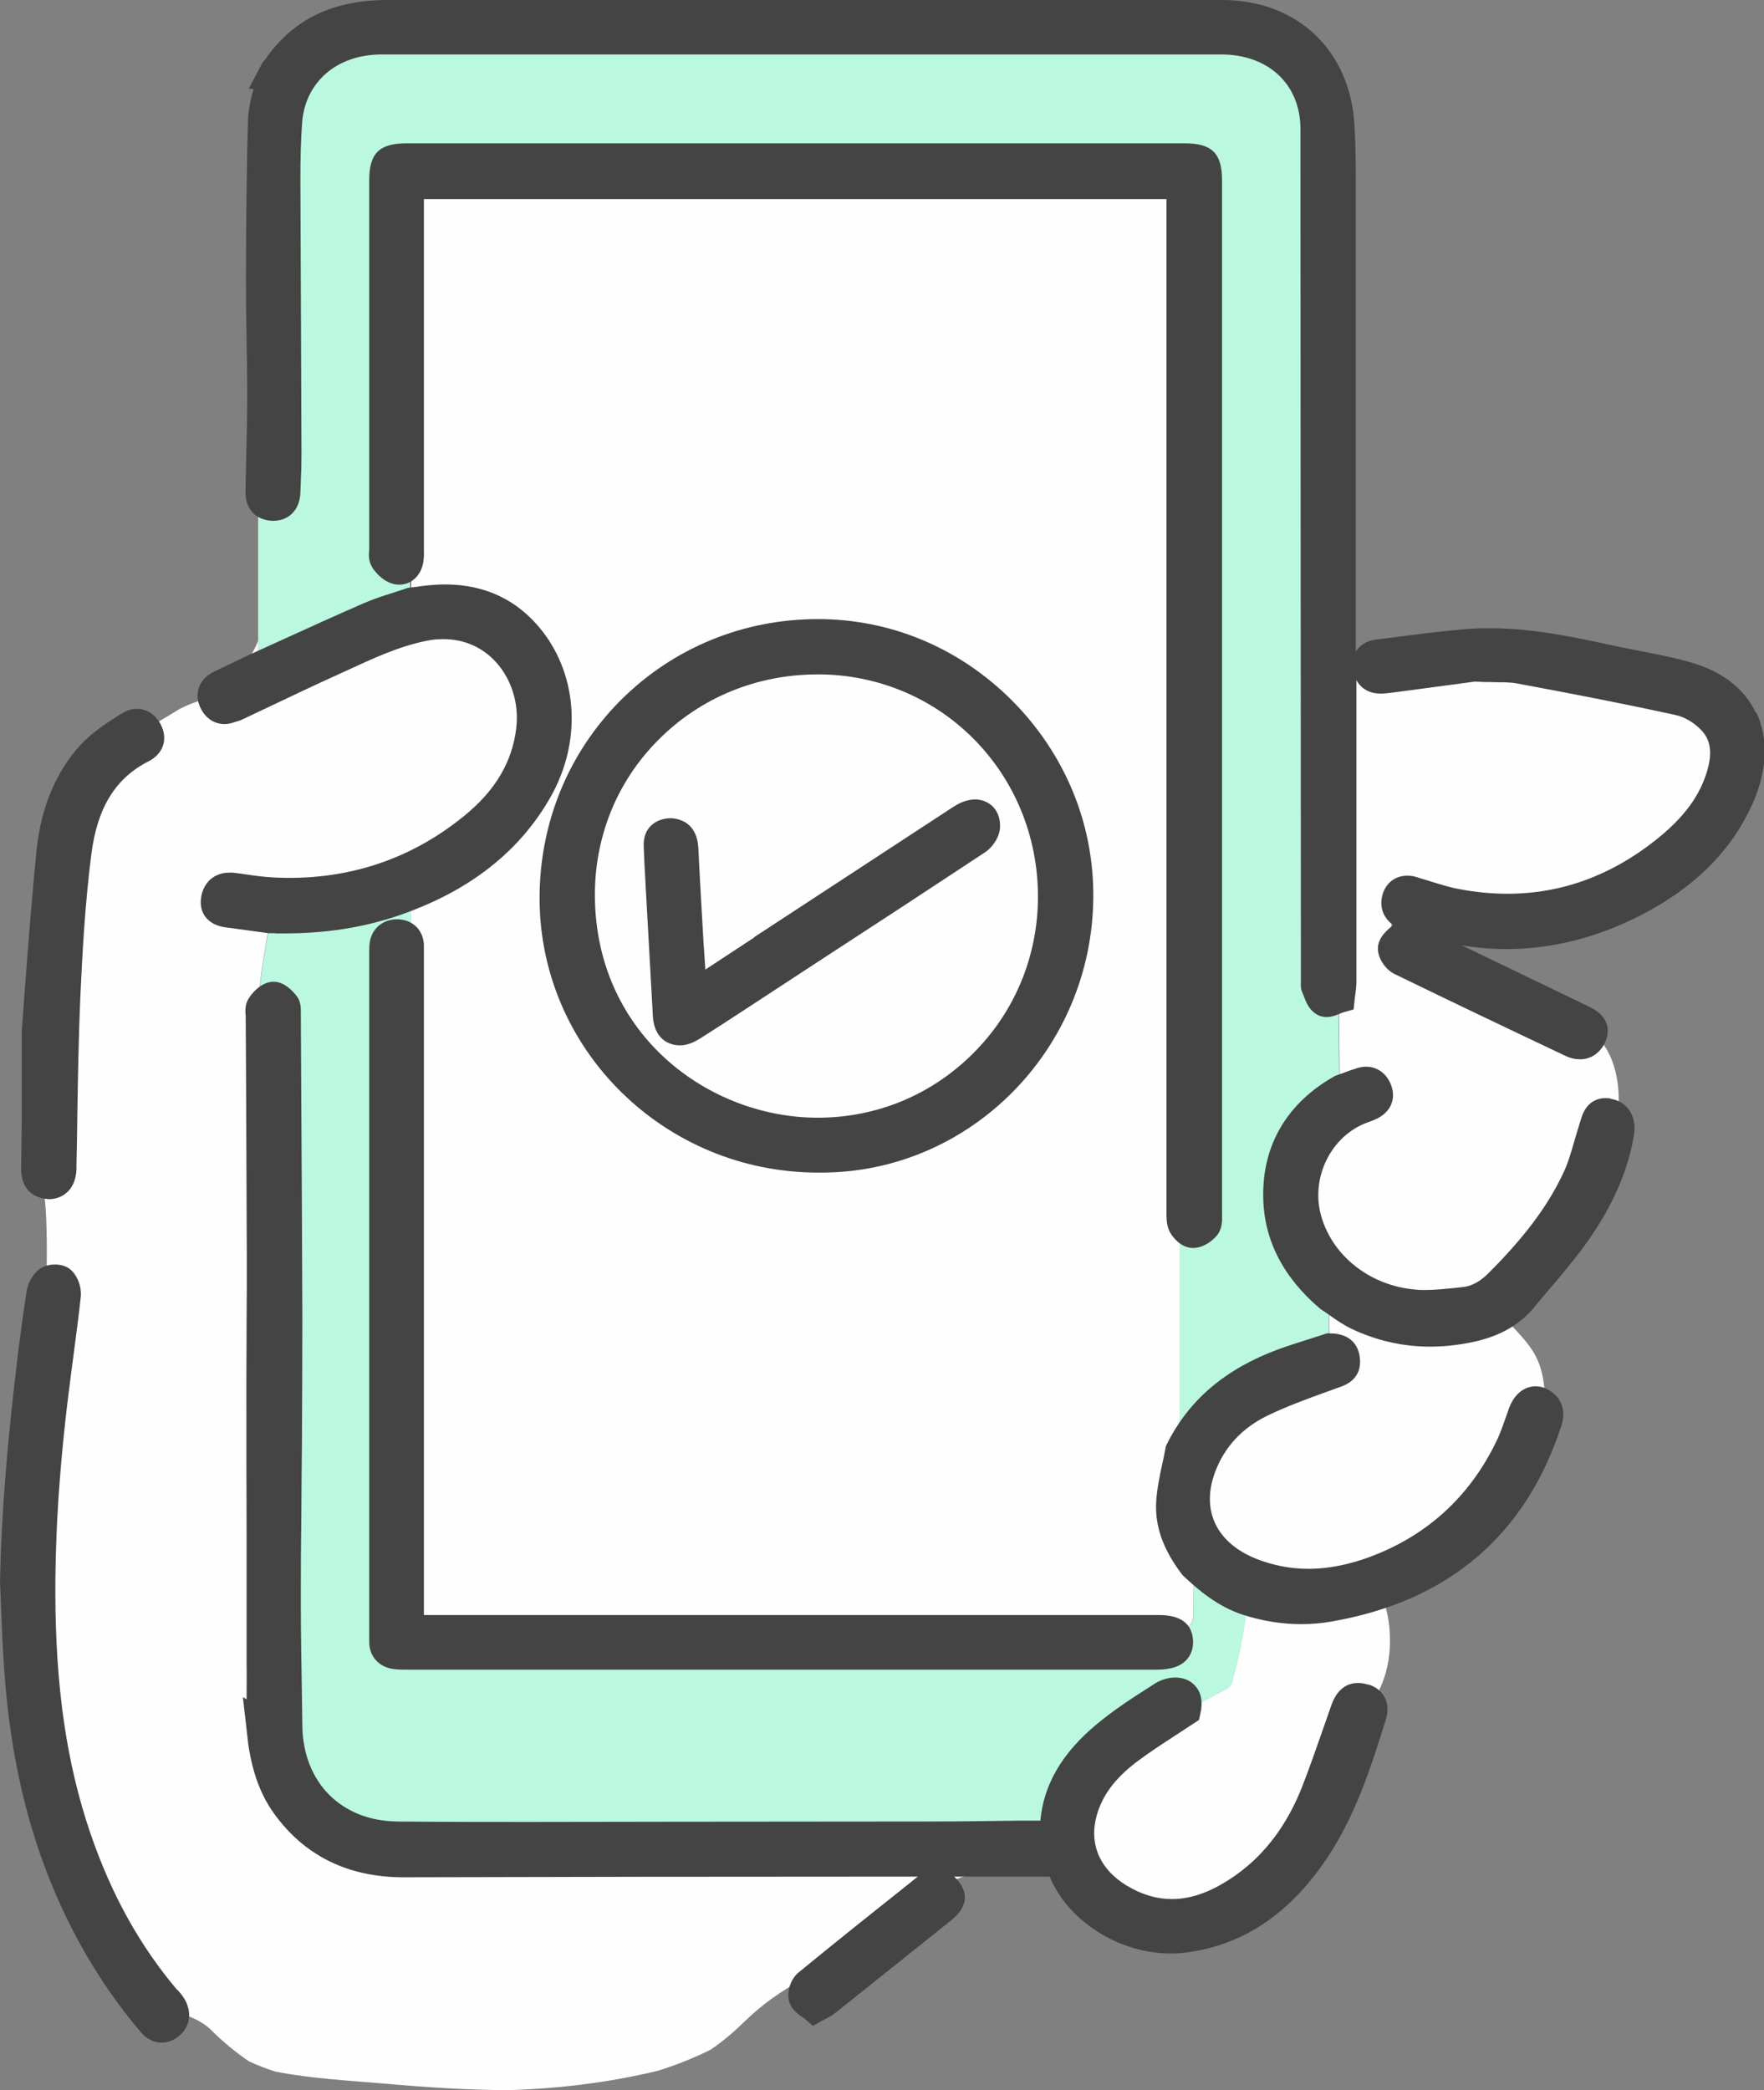
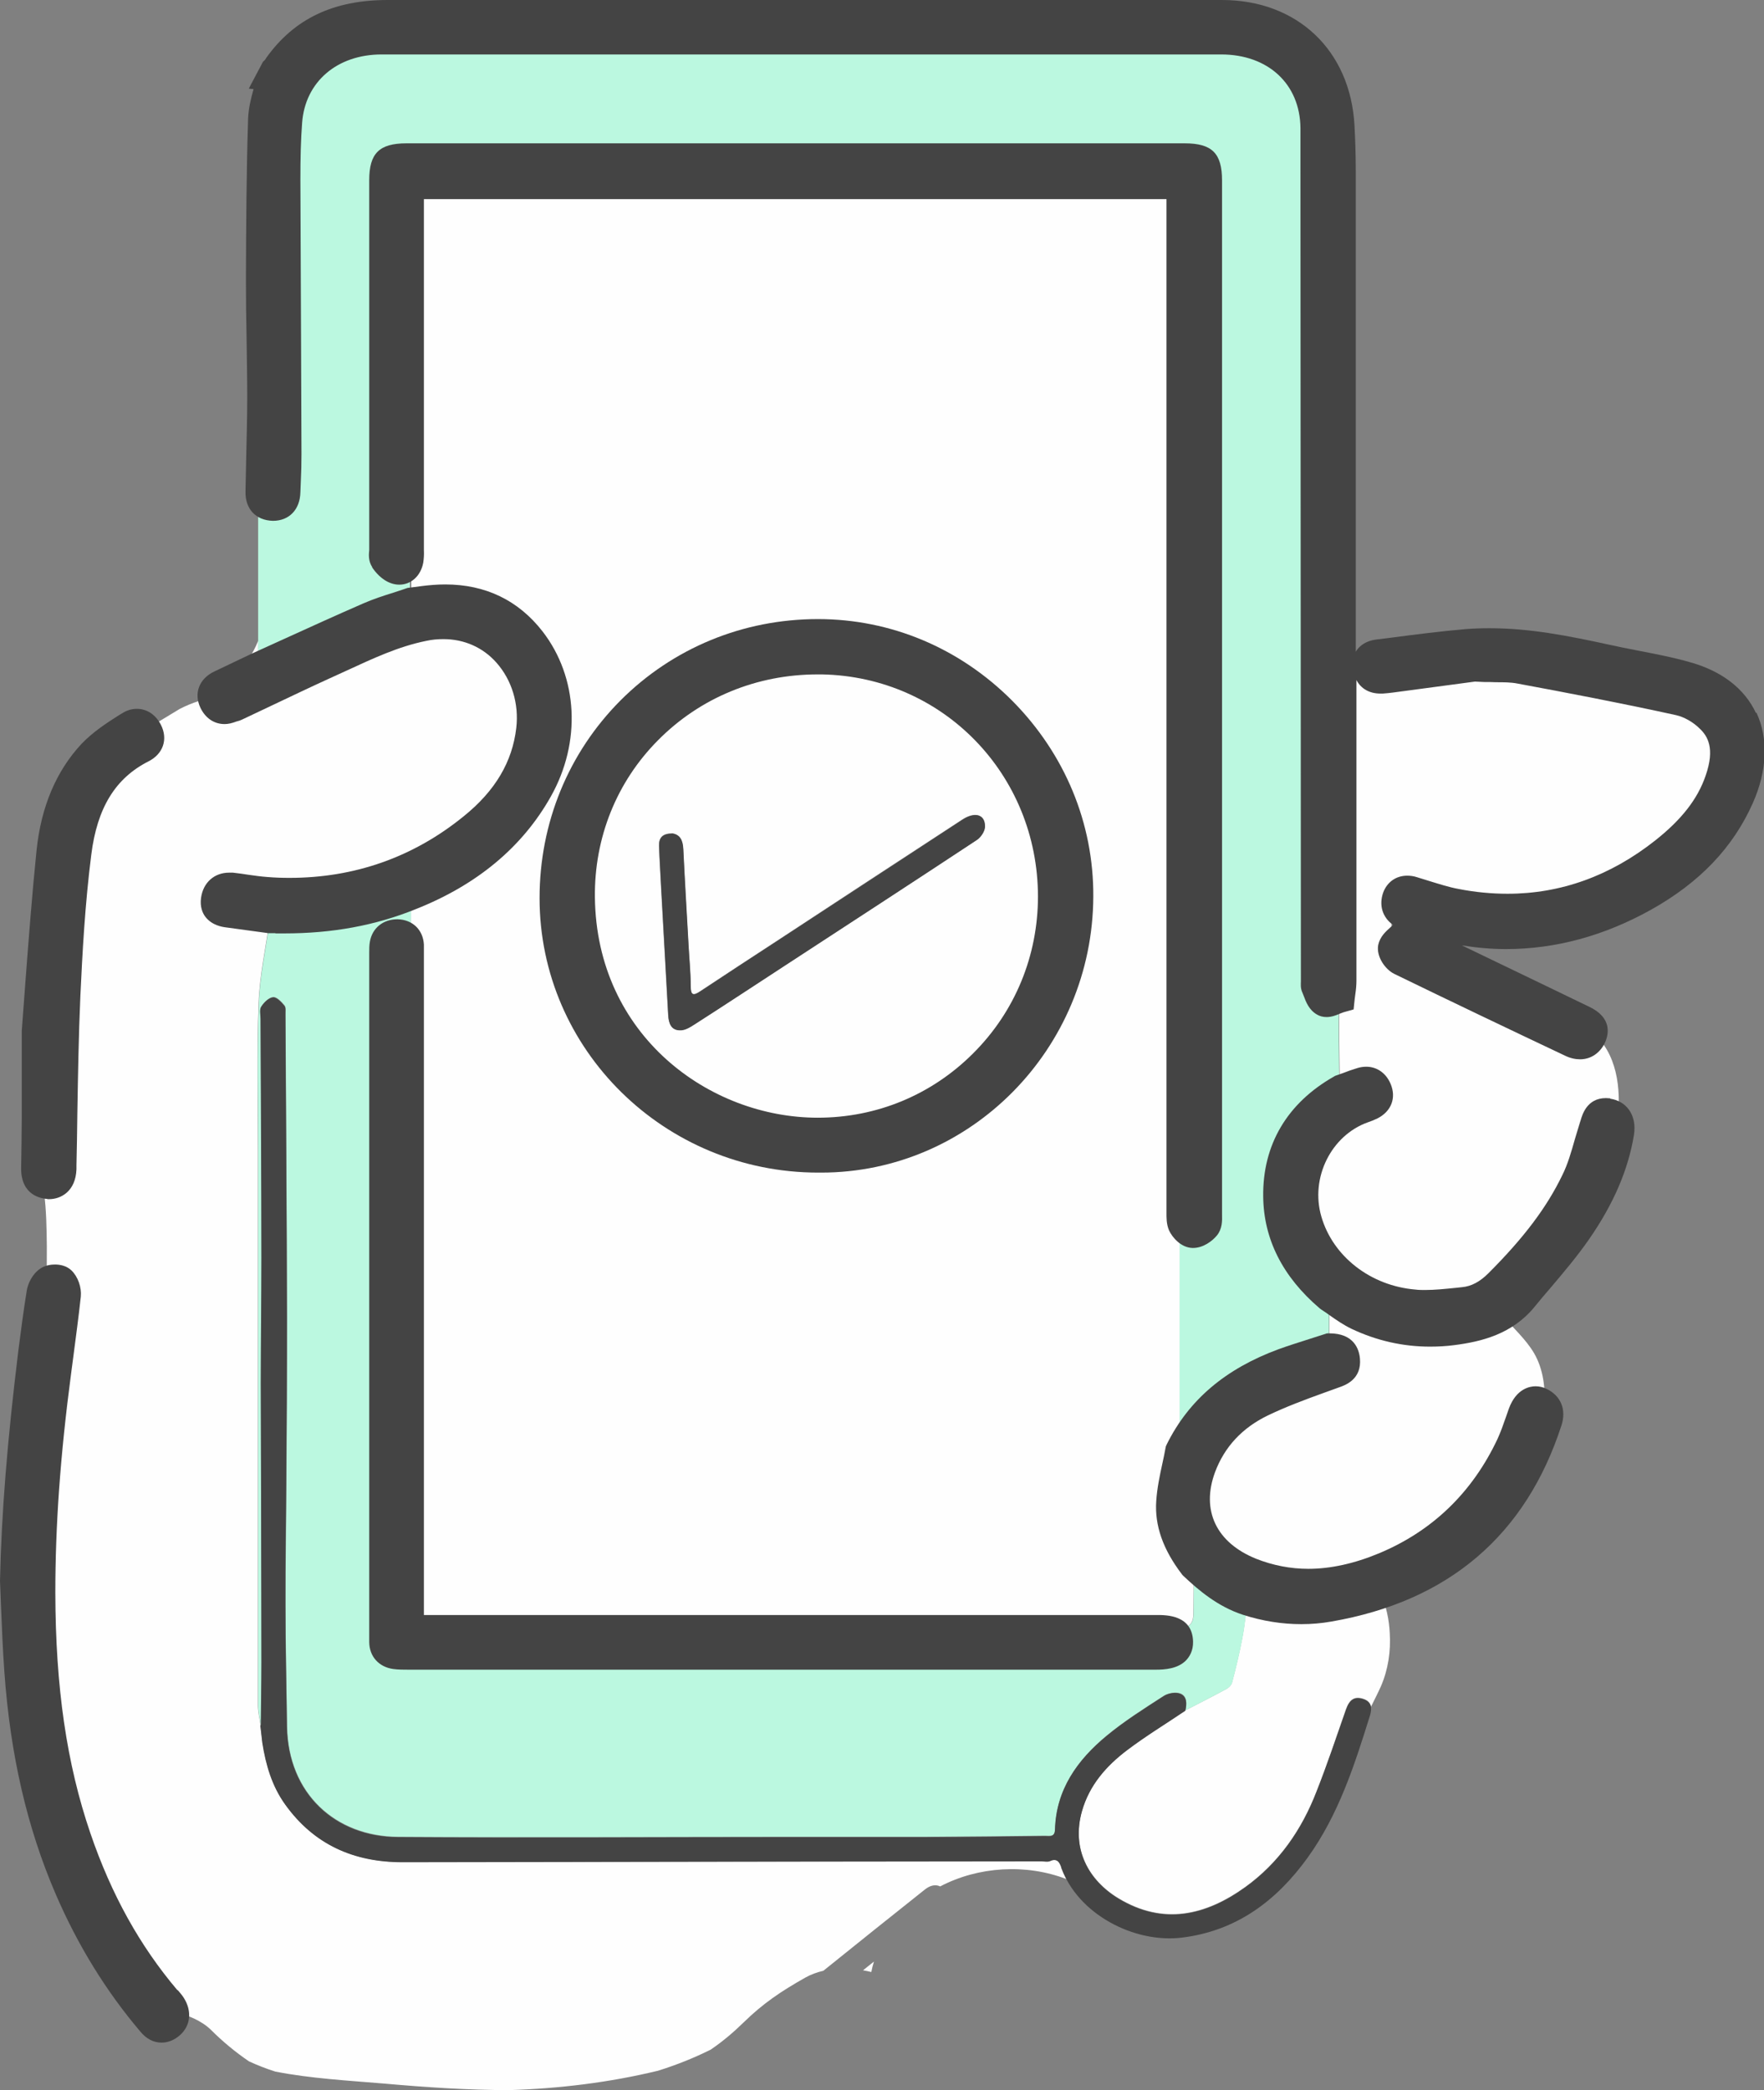
<svg xmlns="http://www.w3.org/2000/svg" id="_レイヤー_2" data-name="レイヤー 2" viewBox="0 0 80.98 95.95">
  <rect x="0" y="0" width="80.98" height="95.95" fill="#808080" stroke="none" />
  <defs>
    <style>
      .cls-1 {
        fill: #fefefe;
      }

      .cls-2 {
        fill: #e6d374;
      }

      .cls-3 {
        fill: #e5d274;
      }

      .cls-4 {
        fill: #bbf8e0;
      }

      .cls-5 {
        fill: #444;
      }
    </style>
  </defs>
  <g id="_デザイン" data-name="デザイン">
    <g>
      <path class="cls-1" d="m40,90.53c.03-.16.07-.32.12-.48-.17.13-.33.27-.5.4.13.02.25.05.38.08Z" />
      <path class="cls-1" d="m77.05,32.17c-2.42-.53-4.86-.99-7.3-1.45-.52-.1-1.07-.06-1.61-.08v-.09c-1.44.19-2.87.38-4.3.57-.15.02-.3.03-.44.04-.35.02-.55-.13-.62-.48-.26.02-.53.02-.81.02-.14,0-.29-.01-.43-.04,0,4.79,0,9.58,0,14.37,0,.26-.05.51-.07.77,0,1.21.01,2.41.03,3.62,0,.2.06.39.09.59.31-.11.62-.23.94-.33.32-.1.54.03.67.33.13.31.02.54-.27.69-.11.06-.24.1-.36.15-2.07.73-3.2,3.05-2.58,5.18.63,2.18,2.67,3.66,4.93,3.85.75.06,1.52-.04,2.27-.11.64-.06,1.17-.37,1.64-.84,1.4-1.4,2.66-2.9,3.52-4.69.38-.79.57-1.67.84-2.52.1-.32.15-.68.62-.62.22.03.37.16.45.35.17-1.5-.02-3.1-1.19-4.1,0,.07-.02.14-.05.23-.16.36-.47.47-.88.27-2.62-1.24-5.23-2.49-7.84-3.76-.18-.09-.39-.4-.36-.57,0-.04.03-.08.05-.12-.07-.3-.11-.62-.11-.93,0-.37.04-.76.17-1.11.02-.04.04-.08.08-.11,0-.01,0-.02,0-.03.11-.31.38-.36.69-.27.66.19,1.3.43,1.97.55,3.55.67,6.77-.13,9.6-2.37,1.11-.88,2.06-1.92,2.54-3.29.36-1.03.4-2.08-.45-2.89-.38-.37-.91-.68-1.43-.8Z" />
      <path class="cls-1" d="m61.03,59.52c0,.8,0,1.59,0,2.39.36,0,.66.06.71.52.05.46-.27.52-.6.64-1.09.4-2.19.78-3.24,1.28-1.29.62-2.26,1.62-2.76,2.98-.82,2.2.17,4.03,2.28,4.88,2.07.83,4.15.59,6.16-.25,2.66-1.11,4.59-3.01,5.81-5.61.22-.46.37-.96.54-1.45.16-.45.44-.66.77-.51.08.04.15.08.2.13.05-.82-.06-1.68-.47-2.39-.39-.67-1-1.19-1.49-1.79-.68.4-1.46.58-2.27.69-1.51.2-2.96-.04-4.33-.69-.46-.22-.87-.55-1.3-.83Z" />
      <path class="cls-1" d="m57.27,73.46c-.08.58-.13,1.16-.24,1.73-.13.68-.29,1.36-.47,2.04-.03.13-.17.26-.29.32-.61.33-1.24.65-1.86.97-.89.6-1.81,1.16-2.67,1.81-.95.72-1.73,1.6-2.07,2.8-.49,1.73.29,3.18,1.69,4.02,2.05,1.23,3.99.78,5.81-.53,1.54-1.11,2.59-2.63,3.27-4.39.49-1.24.91-2.5,1.35-3.76.16-.46.39-.61.78-.49.23.07.34.2.37.37.15-.31.32-.63.46-.95.33-.77.45-1.6.4-2.43-.03-.61-.16-1.26-.42-1.82-.75.25-1.54.45-2.38.59-1.27.22-2.51.1-3.74-.29Z" />
      <path class="cls-1" d="m48.73,85.72c-.08-.24-.2-.44-.52-.29-.11.05-.26.01-.39.01-9.78.01-19.55.02-29.33.04-2.25,0-4.07-.81-5.39-2.65-.61-.85-.89-1.82-1.05-2.84-.03-.26-.06-.53-.09-.79h0c-.04-.3-.12-.6-.12-.9,0-8.49,0-16.97,0-25.46,0-2.27-.06-4.53.03-6.79.05-1.3.34-2.6.52-3.89-.64-.09-1.28-.17-1.93-.26-.33-.04-.58-.17-.53-.56.06-.39.3-.59.7-.55.53.05,1.06.17,1.6.2,3.55.24,6.74-.71,9.51-2.96,1.43-1.16,2.44-2.6,2.66-4.51.32-2.81-1.87-5.4-4.97-4.76-1.66.34-3.13,1.12-4.64,1.8-1.33.6-2.64,1.24-3.97,1.86-.08.04-.18.05-.26.08-.34.14-.59,0-.73-.3-.06-.12-.07-.22-.06-.32-.21.13-.43.23-.64.3-.31.1-.6.22-.89.37-.52.32-1.04.63-1.57.94.02.03.05.07.07.12.18.36.02.59-.26.73-1.98,1-2.75,2.8-3.01,4.83-.27,2.17-.41,4.35-.5,6.54-.12,2.59-.13,5.19-.18,7.79,0,.06,0,.11,0,.17-.02.48-.22.72-.6.7-.09,0-.17-.02-.23-.05.02.14.04.27.06.41.11.83.12,1.66.13,2.49,0,.57,0,1.13-.02,1.7.03-.03.05-.05.08-.07.14-.09.46-.09.56,0,.14.14.24.42.22.62-.12,1.16-.28,2.32-.44,3.47-.44,3.39-.74,6.79-.73,10.2.01,3.83.4,7.61,1.65,11.26.93,2.73,2.26,5.23,4.12,7.43.1.11.2.22.27.35.03.05.05.1.07.16.68.15,1.33.43,1.75.84.54.54,1.12,1.02,1.75,1.45.39.18.8.34,1.21.47,1.64.32,3.33.41,4.99.55,1.92.17,3.84.3,5.76.3,2.29-.07,4.59-.35,6.82-.89.83-.26,1.64-.58,2.42-.97.54-.37,1.03-.78,1.51-1.25.89-.87,1.72-1.43,2.84-2.06.25-.14.53-.24.82-.31,1.55-1.25,3.1-2.49,4.66-3.73.25-.2.5-.24.7-.14,1.75-.92,3.94-1.05,5.79-.34-.09-.17-.17-.35-.24-.53Z" />
      <path class="cls-1" d="m10.58,31.27c.42-.2.85-.41,1.27-.61,0-.41,0-.82,0-1.24-.24.62-.71,1.3-1.27,1.84Z" />
      <path class="cls-4" d="m11.85,30.66c0-8.31,0-16.61,0-24.92,0-.57.12-1.14.25-1.69.05-.21.28-.38.43-.57-.15.66-.42,1.32-.44,1.99-.08,2.45-.09,4.9-.1,7.35,0,1.8.06,3.6.05,5.4,0,1.45-.06,2.9-.09,4.34,0,.36.12.63.53.64.43.02.59-.24.6-.63.02-.58.05-1.15.05-1.73-.02-4.2-.04-8.4-.06-12.6,0-.89.02-1.78.08-2.67.17-2.28,1.99-3.78,4.35-3.78,10.48.01,20.97,0,31.45,0,2.36,0,4.72,0,7.08,0,2.43,0,4.32,1.58,4.35,4.07,0,.61,0,1.22,0,1.84,0,12.44.02,24.87.03,37.31,0,.09-.03.2,0,.28.1.24.17.56.36.67.14.09.45-.1.68-.17,0,1.21.01,2.41.03,3.62,0,.2.06.39.09.59-1.9,1.08-2.92,2.7-2.9,4.89.02,1.9.93,3.4,2.34,4.61,0,.8,0,1.59,0,2.39-.7.23-1.41.44-2.1.69-2.07.76-3.74,2-4.75,4.02-.01-.26-.03-.52-.03-.78,0-18.87,0-37.73,0-56.6,0-.26,0-.52.01-.78.03.23.09.46.09.69,0,15.46,0,30.93,0,46.39,0,.22-.03.47.06.66.08.17.3.39.45.39.19,0,.43-.16.57-.33.1-.12.07-.35.07-.54,0-15.82,0-31.63,0-47.45,0-.85-.15-1-1.01-1-2.01,0-4.01,0-6.02,0-9.91,0-19.81,0-29.72,0-.86,0-1.02.15-1.02.99,0,5.63,0,11.26,0,16.89,0,.17-.06.37.02.49.13.19.32.39.52.46.29.1.5-.11.55-.41.03-.18.02-.37.02-.56,0-5.35,0-10.71,0-16.06,0-.21.07-.41.1-.62,0,.65,0,1.3,0,1.95,0,5.75,0,11.51,0,17.26-.64.22-1.29.4-1.91.67-1.72.75-3.42,1.54-5.13,2.31Z" />
      <path class="cls-4" d="m11.97,79.21c-.04-.3-.12-.6-.12-.9,0-8.49,0-16.97,0-25.46,0-2.27-.06-4.53.03-6.79.05-1.3.34-2.6.52-3.89.09,0,.18-.01.28,0,2.13.04,4.19-.27,6.18-1.07,0,.2.02.41.02.61,0,10.8,0,21.6,0,32.4q0,.63.63.63c5.63,0,11.26,0,16.9,0,5.91,0,11.82,0,17.73,0q.65,0,.65-.62c0-.76.01-1.52.02-2.29.73.69,1.5,1.31,2.47,1.63-.08.58-.13,1.16-.24,1.73-.13.68-.29,1.36-.47,2.04-.03.13-.17.26-.29.32-.61.33-1.24.65-1.86.97.07-.31.08-.66-.23-.78-.21-.08-.55-.02-.75.1-.9.58-1.82,1.16-2.64,1.84-1.34,1.11-2.31,2.46-2.36,4.29-.01.37-.25.3-.46.3-1.82.02-3.64.04-5.46.05-2.03,0-4.05,0-6.08,0-6.06,0-12.12.04-18.18,0-2.85-.02-5.03-1.98-5.08-5.07-.03-1.88-.07-3.75-.07-5.63,0-1.91.03-3.83.04-5.74.01-2.47.04-4.94.03-7.42-.01-4.63-.05-9.25-.07-13.88,0-.15.03-.34-.05-.43-.14-.17-.36-.4-.52-.38-.2.02-.42.24-.54.43-.09.13-.03.36-.03.55.01,3.66.04,7.32.04,10.98,0,1.91-.03,3.83-.03,5.74,0,4.27.02,8.55.03,12.82,0,.97-.02,1.93-.03,2.9Zm23.91-3.25c5.73,0,11.45,0,17.18,0,.71,0,1.02-.18,1.01-.58-.01-.42-.22-.54-.97-.54-11.23,0-22.46,0-33.68,0-.74,0-.65.09-.65-.65,0-10.09,0-20.19,0-30.28,0-.17,0-.34,0-.5-.02-.3-.19-.49-.49-.5-.3,0-.55.12-.61.45-.03.16-.01.33-.01.5,0,10.37,0,20.75,0,31.12,0,.13,0,.26,0,.39,0,.33.18.52.5.56.2.03.41.03.61.03,5.71,0,11.41,0,17.12,0Z" />
      <path class="cls-5" d="m61.47,45.81c-.23.07-.54.25-.68.17-.19-.11-.26-.43-.36-.67-.03-.08,0-.18,0-.28,0-12.44-.02-24.87-.03-37.31,0-.61.01-1.22,0-1.84-.02-2.49-1.92-4.07-4.35-4.07-2.36,0-4.72,0-7.08,0-10.48,0-20.97,0-31.45,0-2.36,0-4.18,1.5-4.35,3.78-.07.89-.08,1.78-.08,2.67.01,4.2.04,8.4.06,12.6,0,.58-.03,1.15-.05,1.73-.01.39-.17.65-.6.63-.41-.01-.53-.28-.53-.64.03-1.45.08-2.9.09-4.34,0-1.8-.06-3.6-.05-5.4,0-2.45.02-4.9.1-7.35.02-.67.29-1.33.44-1.99h0c.04-.08.08-.15.12-.23,0,0,0,0,0,0,.04-.04.08-.08.11-.12h0s.05-.09.08-.14c1.22-1.71,2.96-2.3,4.97-2.3,10.63,0,21.26,0,31.89,0,2.14,0,4.27,0,6.41,0,3.09,0,5.21,2.01,5.38,5.1.04.7.06,1.41.06,2.11,0,12.38,0,24.76,0,37.13,0,.26-.05.51-.07.77Z" />
      <path class="cls-5" d="m11.97,79.21c.01-.97.03-1.93.03-2.9,0-4.27-.02-8.55-.03-12.82,0-1.91.03-3.83.03-5.74,0-3.66-.03-7.32-.04-10.98,0-.19-.06-.41.03-.55.12-.19.34-.41.54-.43.16-.02.38.21.52.38.08.09.04.29.05.43.03,4.63.06,9.25.07,13.88,0,2.47-.01,4.94-.03,7.42-.01,1.91-.05,3.83-.04,5.74,0,1.88.05,3.75.07,5.63.05,3.09,2.23,5.05,5.08,5.07,6.06.04,12.12,0,18.18,0,2.03,0,4.05,0,6.08,0,1.82,0,3.64-.03,5.46-.05.21,0,.45.07.46-.3.05-1.83,1.03-3.19,2.36-4.29.82-.68,1.74-1.26,2.64-1.84.2-.13.54-.19.75-.1.31.12.31.47.23.78-.89.6-1.81,1.16-2.67,1.81-.95.72-1.73,1.6-2.07,2.8-.49,1.73.29,3.18,1.69,4.02,2.05,1.23,3.99.78,5.81-.53,1.54-1.11,2.59-2.63,3.27-4.39.49-1.24.91-2.5,1.35-3.76.16-.46.39-.61.78-.49.41.13.42.43.32.76-.71,2.28-1.44,4.55-2.86,6.52-1.43,1.98-3.26,3.36-5.77,3.67-2.21.27-4.79-1.09-5.54-3.22-.08-.24-.2-.44-.52-.29-.11.05-.26.01-.39.01-9.78.01-19.55.02-29.33.04-2.25,0-4.07-.81-5.39-2.65-.61-.85-.89-1.82-1.05-2.84-.03-.26-.06-.53-.09-.79h0Z" />
      <path class="cls-5" d="m18.85,41.09c-1.98.8-4.05,1.11-6.18,1.07-.09,0-.18,0-.28,0-.64-.09-1.28-.17-1.93-.26-.33-.04-.58-.17-.53-.56.06-.39.3-.59.7-.55.53.05,1.06.17,1.6.2,3.55.24,6.74-.71,9.51-2.96,1.43-1.16,2.44-2.6,2.66-4.51.32-2.81-1.87-5.4-4.97-4.76-1.66.34-3.13,1.12-4.64,1.8-1.33.6-2.64,1.24-3.97,1.86-.08.04-.18.05-.26.08-.34.14-.59,0-.73-.3-.16-.33-.02-.57.3-.72.57-.27,1.13-.54,1.7-.81,1.71-.77,3.41-1.56,5.13-2.31.62-.27,1.27-.45,1.91-.67.18-.02.37-.04.55-.07,1.97-.28,3.68.19,4.94,1.81,1.48,1.9,1.59,4.54.32,6.8-1.32,2.35-3.36,3.88-5.84,4.86Z" />
      <path class="cls-5" d="m68.13,30.55c-1.43.19-2.86.38-4.29.57-.15.02-.3.03-.44.04-.35.02-.56-.13-.62-.49-.07-.39.16-.57.48-.61,1.36-.18,2.72-.37,4.08-.48,2.17-.18,4.28.25,6.39.71,1.23.27,2.48.46,3.69.8,2.94.83,3.37,3.28,2.38,5.52-.91,2.05-2.46,3.51-4.37,4.57-3.42,1.91-7,2.23-10.71.95-.1-.04-.21-.08-.31-.13-.32-.16-.39-.45-.28-.75.11-.31.38-.36.69-.27.66.19,1.3.43,1.97.55,3.55.67,6.77-.13,9.6-2.37,1.11-.88,2.06-1.92,2.54-3.29.36-1.03.4-2.08-.45-2.89-.38-.37-.91-.68-1.43-.8-2.42-.53-4.86-.99-7.3-1.45-.52-.1-1.07-.06-1.61-.08,0-.03,0-.06-.01-.09Z" />
      <path class="cls-5" d="m.7,72.54c.08-3.49.41-6.96.83-10.42.11-.92.23-1.84.38-2.75.03-.2.16-.43.32-.54.14-.09.46-.09.56,0,.14.14.24.42.22.62-.12,1.16-.28,2.32-.44,3.47-.44,3.39-.74,6.79-.73,10.2.01,3.83.4,7.61,1.65,11.26.93,2.73,2.26,5.23,4.12,7.43.1.11.2.22.27.35.16.29.14.58-.14.79-.29.21-.53.14-.77-.13-1.57-1.85-2.81-3.89-3.77-6.12-1.38-3.2-2.06-6.54-2.3-9.99-.1-1.39-.14-2.78-.2-4.17Z" />
      <path class="cls-5" d="m57.27,73.46c-.97-.32-1.74-.94-2.47-1.63-.65-.85-1.1-1.8-1.03-2.89.05-.78.27-1.54.41-2.31,1-2.02,2.68-3.26,4.75-4.02.69-.25,1.4-.46,2.1-.69.36,0,.66.06.71.52.05.46-.27.52-.6.64-1.09.4-2.19.78-3.24,1.28-1.29.62-2.26,1.62-2.76,2.98-.82,2.2.17,4.03,2.28,4.88,2.07.83,4.15.59,6.16-.25,2.66-1.11,4.59-3.01,5.81-5.61.22-.46.37-.96.54-1.45.16-.45.44-.66.77-.51.35.16.44.45.31.83-1.59,4.9-4.99,7.66-10.01,8.53-1.27.22-2.51.1-3.74-.29Z" />
      <path class="cls-5" d="m61.03,59.52c-1.42-1.21-2.32-2.71-2.34-4.61-.02-2.19,1-3.81,2.9-4.89.31-.11.62-.23.94-.33.32-.1.54.03.67.33.13.31.02.54-.27.69-.11.06-.24.1-.36.15-2.07.73-3.2,3.05-2.58,5.18.63,2.18,2.67,3.66,4.93,3.85.75.06,1.52-.04,2.27-.11.64-.06,1.17-.37,1.64-.84,1.4-1.4,2.66-2.9,3.52-4.69.38-.79.57-1.67.84-2.52.1-.32.15-.68.62-.62.37.05.56.38.49.85-.27,1.66-1,3.14-1.94,4.5-.74,1.08-1.64,2.05-2.47,3.06-.83,1.02-2,1.35-3.23,1.51-1.51.2-2.96-.04-4.33-.69-.46-.22-.87-.55-1.3-.83Z" />
      <path class="cls-5" d="m1.7,47.34c.2-2.5.38-5.37.68-8.23.17-1.65.71-3.23,1.89-4.48.48-.51,1.11-.9,1.71-1.29.28-.18.6-.12.79.26.18.36.02.59-.26.73-1.98,1-2.75,2.8-3.01,4.83-.27,2.17-.41,4.35-.5,6.54-.12,2.59-.13,5.19-.18,7.79,0,.06,0,.11,0,.17-.02.48-.22.72-.6.7-.45-.02-.54-.33-.54-.69,0-.78.02-1.56.03-2.34,0-1.21,0-2.41,0-3.98Z" />
      <path class="cls-5" d="m64.42,42.98c.59.26,1.09.47,1.57.7,2.21,1.06,4.42,2.14,6.64,3.2.31.15.57.31.39.71-.16.36-.47.47-.88.27-2.62-1.24-5.23-2.49-7.84-3.76-.18-.09-.39-.4-.36-.57.04-.21.31-.38.48-.56Z" />
-       <path class="cls-5" d="m37.36,92.14c-.19-.16-.45-.28-.5-.46-.05-.17.06-.48.2-.6,1.79-1.46,3.61-2.91,5.42-4.35.35-.28.69-.25.93.05.29.37.06.59-.23.82-1.77,1.41-3.53,2.82-5.29,4.23-.14.11-.31.18-.53.3Z" />
      <path class="cls-2" d="m11.96,79.2c.03.26.06.53.09.79-.03-.26-.06-.53-.09-.79Z" />
      <path class="cls-3" d="m12.64,3.26c-.04.08-.08.15-.12.23.04-.08.08-.15.12-.23Z" />
      <path class="cls-3" d="m12.83,3s-.05.1-.08.15c.03-.05.05-.1.08-.15Z" />
-       <path class="cls-3" d="m12.75,3.14s-.08.08-.11.12c.04-.04.08-.08.11-.12Z" />
      <path class="cls-1" d="m54.18,66.63c-.14.77-.36,1.54-.41,2.31-.07,1.09.38,2.04,1.03,2.89,0,.76-.01,1.52-.02,2.29q0,.62-.65.62c-5.91,0-11.82,0-17.73,0-5.63,0-11.26,0-16.9,0q-.63,0-.63-.63c0-10.8,0-21.6,0-32.4,0-.2-.01-.41-.02-.61,2.48-.98,4.52-2.51,5.84-4.86,1.27-2.25,1.15-4.89-.32-6.8-1.26-1.63-2.97-2.09-4.94-1.81-.18.03-.37.05-.55.07,0-5.75,0-11.51,0-17.26,0-.65,0-1.3,0-1.95.18-.01.37-.04.55-.04,11.39,0,22.79,0,34.18,0,.18,0,.37.02.55.03,0,.26-.01.52-.01.78,0,18.87,0,37.73,0,56.6,0,.26.02.52.03.78Zm-16.61-13.5c6.51.08,11.89-5.42,11.92-11.97.03-6.58-5.42-12.04-11.94-12.04-6.73,0-12.09,5.37-12.08,12.11,0,6.6,5.4,11.9,12.09,11.9Z" />
-       <path class="cls-5" d="m54.16,8.47c-.18-.01-.37-.03-.55-.03-11.39,0-22.79,0-34.18,0-.18,0-.37.02-.55.04-.04.21-.1.41-.1.62,0,5.35,0,10.71,0,16.06,0,.19,0,.37-.02.56-.05.3-.26.5-.55.41-.21-.07-.4-.27-.52-.46-.08-.12-.02-.33-.02-.49,0-5.63,0-11.26,0-16.89,0-.84.15-.99,1.02-.99,9.91,0,19.81,0,29.72,0,2.01,0,4.01,0,6.02,0,.86,0,1.01.15,1.01,1,0,15.82,0,31.63,0,47.45,0,.18.02.42-.07.54-.13.16-.37.33-.57.33-.16,0-.37-.22-.45-.39-.09-.19-.06-.44-.06-.66,0-15.46,0-30.93,0-46.39,0-.23-.06-.46-.09-.69Z" />
      <path class="cls-5" d="m35.88,75.96c-5.71,0-11.41,0-17.12,0-.2,0-.41,0-.61-.03-.32-.04-.5-.23-.5-.56,0-.13,0-.26,0-.39,0-10.37,0-20.75,0-31.12,0-.17-.02-.34.01-.5.06-.33.31-.46.61-.45.3,0,.47.2.49.5.01.17,0,.33,0,.5,0,10.09,0,20.19,0,30.28,0,.74-.09.65.65.65,11.23,0,22.46,0,33.68,0,.74,0,.96.12.97.54,0,.4-.3.58-1.01.58-5.73,0-11.45,0-17.18,0Z" />
      <path class="cls-5" d="m37.57,53.13c-6.7,0-12.09-5.3-12.09-11.9,0-6.74,5.35-12.11,12.08-12.11,6.52,0,11.97,5.45,11.94,12.04-.03,6.55-5.42,12.04-11.92,11.97Zm-.03-1.12c6.07.01,10.82-4.95,10.81-10.86,0-5.87-4.62-10.77-10.6-10.89-6.15-.12-11.2,4.7-11.14,10.94.06,6.45,5.19,10.81,10.93,10.81Z" />
      <path class="cls-1" d="m37.54,52.01c-5.74,0-10.86-4.36-10.93-10.81-.06-6.24,4.99-11.06,11.14-10.94,5.98.12,10.59,5.01,10.6,10.89,0,5.91-4.74,10.87-10.81,10.86Zm-6.71-13.75c-.43,0-.59.21-.58.56.02.61.06,1.22.09,1.83.11,1.98.22,3.96.33,5.94.02.37.13.69.54.7.22,0,.45-.14.65-.26,1.42-.91,2.83-1.84,4.24-2.76,2.92-1.9,5.84-3.8,8.74-5.72.18-.12.36-.4.37-.61.01-.56-.46-.7-1.05-.31-2.84,1.85-5.68,3.71-8.51,5.57-1.16.76-2.33,1.52-3.49,2.29-.34.23-.46.2-.46-.24,0-.63-.06-1.26-.1-1.89-.08-1.46-.17-2.92-.24-4.39-.02-.4-.15-.68-.54-.72Z" />
      <g>
-         <path class="cls-5" d="m62.78,77.33c-.15-.05-.3-.07-.44-.07-.39,0-.91.17-1.21.99l-.36,1.03c-.32.91-.63,1.81-.98,2.71-.68,1.75-1.7,3.12-3.03,4.07-1.05.75-2.02,1.12-2.96,1.12-.7,0-1.38-.2-2.08-.62-1.24-.75-1.74-1.93-1.37-3.23.26-.92.84-1.69,1.82-2.44.57-.43,1.2-.84,1.8-1.23.28-.18.56-.37.84-.55l.23-.15.06-.27c.27-1.13-.43-1.5-.65-1.59-.15-.06-.31-.09-.49-.09-.32,0-.65.1-.9.25l-.28.18c-.82.52-1.66,1.07-2.43,1.71-1.59,1.32-2.44,2.77-2.59,4.43h-.96c-1.43.02-2.86.04-4.29.04-.79,0-11.45.01-11.45.01-2.22,0-4.44.01-6.66.01-2.05,0-4.09,0-6.14-.02-2.58-.02-4.34-1.78-4.38-4.38l-.02-1.41c-.02-1.4-.05-2.81-.05-4.21,0-1.2,0-2.39.02-3.59,0-.72.03-3.7.03-3.7.01-1.96.02-3.91.02-5.87-.01-3.39-.03-6.79-.05-10.18l-.02-3.77c0-.19.02-.52-.2-.8-.35-.43-.69-.64-1.04-.64h-.1c-.57.07-.95.6-1.05.76-.19.3-.16.61-.14.82,0,.04,0,.07,0,.11l.02,3.66c.01,2.44.02,4.88.03,7.32,0,.99,0,1.98-.01,2.97,0,.92-.01,1.84-.01,2.77,0,2.38,0,4.75.01,7.13v5.7c.01.57,0,1.13,0,1.7l-.17-.1.25,2.19c.2,1.31.57,2.3,1.17,3.14,1.4,1.95,3.4,2.94,5.96,2.94,7.19-.02,14.38-.03,21.56-.03h2.06s-.05.02-.07.04l-.16.13c-1.76,1.4-3.52,2.8-5.26,4.23-.37.3-.56.9-.43,1.34.11.36.38.55.58.69.05.03.09.06.14.1l.37.32.43-.24.19-.1c.17-.09.31-.17.43-.27,0,0,4.31-3.45,5.29-4.23.89-.71.68-1.37.34-1.8-.06-.08-.13-.15-.2-.21h4.13c.06,0,.12,0,.18,0,.03,0,.06,0,.08,0,.83,2.03,3.17,3.53,5.56,3.53.22,0,.44-.01.65-.04,2.5-.31,4.55-1.6,6.25-3.95,1.52-2.1,2.28-4.55,2.96-6.72.13-.4.11-.76-.05-1.06-.1-.19-.31-.45-.74-.58Z" />
        <path class="cls-5" d="m12.66,42.85h.39c2.2,0,4.18-.36,6.05-1.12,2.8-1.11,4.89-2.85,6.19-5.17,1.4-2.49,1.25-5.46-.38-7.57-1.11-1.43-2.62-2.16-4.47-2.16-.36,0-.74.03-1.12.08l-.61.08s-.46.16-.66.22c-.45.14-.91.29-1.37.49-1.24.54-2.47,1.1-3.7,1.66l-1.45.66-1.7.81c-.69.33-.94,1-.63,1.66.23.48.63.75,1.11.75.17,0,.34-.04.55-.12.09-.02.18-.05.26-.09l1.33-.63c.87-.41,1.74-.83,2.62-1.23.27-.12.54-.25.81-.37,1.24-.57,2.4-1.12,3.69-1.38.27-.06.53-.08.79-.08.95,0,1.81.38,2.43,1.08.7.79,1.04,1.88.91,3-.18,1.55-.96,2.88-2.41,4.05-2.31,1.88-5.01,2.83-8,2.83-.34,0-.67-.01-1.02-.04-.28-.02-.57-.06-.85-.1-.24-.04-.48-.07-.73-.1-.06,0-.11,0-.17,0-.68,0-1.19.45-1.29,1.15-.06.42.07.71.2.88.3.39.77.46.92.48l1.98.27h.3Z" />
        <path class="cls-5" d="m80.61,32.73c-.52-1.11-1.55-1.91-2.99-2.32-.83-.24-1.69-.4-2.51-.56-.41-.08-.82-.16-1.22-.25-1.93-.42-3.67-.76-5.5-.76-.36,0-.73.01-1.1.04-1.16.1-2.34.25-3.47.4l-.65.08c-.48.06-.75.3-.88.48-.02.02-.03.05-.05.08,0-7.34,0-14.68,0-22.02,0-.71-.02-1.43-.06-2.15C61.99,2.31,59.55,0,56.1,0H17.8c-2.48,0-4.29.85-5.58,2.66l-.04.07-.11.11-.65,1.23.22.02c-.12.43-.23.87-.25,1.35-.08,2.46-.09,4.89-.1,7.37,0,.92.01,1.85.03,2.77.01.88.03,1.76.03,2.64,0,.97-.03,1.93-.05,2.9l-.03,1.44c-.02.79.46,1.33,1.26,1.35.74,0,1.24-.51,1.26-1.31l.02-.5c.02-.42.03-.83.03-1.25l-.02-5.35c-.01-2.42-.02-4.83-.03-7.25,0-1.01.02-1.84.08-2.62.14-1.87,1.6-3.13,3.65-3.13,4.84,0,9.68,0,14.51,0h24.03c2.16,0,3.62,1.36,3.64,3.38,0,.35,0,.7,0,1.05v.78s.02,37.34.02,37.34c0,.11-.03.31.07.52l.06.15c.1.27.24.64.6.85.13.08.28.12.45.12.23,0,.44-.08.62-.16.05-.02.11-.04.16-.06l.46-.13.05-.48.03-.23c.03-.2.05-.41.05-.61,0-4.6,0-9.2,0-13.8.21.4.6.62,1.1.62h.11c.16-.01.33-.03.49-.05l3.74-.5.43.02c.18,0,.36,0,.54.01.35,0,.68,0,.98.06,2.21.41,4.78.9,7.28,1.45.36.08.78.31,1.09.62.36.34.71.9.27,2.16-.37,1.08-1.11,2.02-2.31,2.97-2.06,1.63-4.34,2.45-6.78,2.45-.73,0-1.49-.07-2.25-.22-.44-.08-.87-.22-1.33-.36-.19-.06-.39-.12-.58-.18-.15-.05-.3-.07-.45-.07-.51,0-.92.29-1.1.77-.21.59-.03,1.15.45,1.49l-.02.02s-.08.07-.12.11c-.19.17-.46.41-.54.79-.1.52.31,1.12.74,1.33,2.61,1.27,5.23,2.52,7.85,3.76.23.11.46.16.68.16.5,0,.93-.3,1.15-.79.17-.39.3-1.13-.73-1.62,0,0-3.93-1.9-5.85-2.82.68.11,1.36.17,2.03.17,2.27,0,4.51-.61,6.66-1.81,2.23-1.25,3.76-2.85,4.67-4.9.66-1.49.72-2.96.16-4.15Z" />
        <path class="cls-5" d="m8.15,91.37c-1.73-2.04-3.04-4.4-4-7.21-1.09-3.19-1.6-6.7-1.61-11.04,0-3.05.22-6.26.73-10.11l.09-.68c.12-.94.25-1.87.35-2.81.04-.42-.13-.91-.43-1.2-.23-.22-.54-.27-.75-.27-.15,0-.43.02-.67.18-.38.25-.58.7-.63,1.01-.15.92-.27,1.85-.39,2.78-.51,4.18-.77,7.42-.84,10.54l.05,1.27c.04.97.08,1.94.15,2.91.27,3.81,1.04,7.16,2.36,10.22,1,2.32,2.3,4.44,3.88,6.3.28.34.61.51.98.51.26,0,.51-.09.74-.26.54-.4.68-1.06.34-1.69-.09-.17-.21-.31-.35-.47Z" />
        <path class="cls-5" d="m71,63.76c-.16-.08-.33-.12-.51-.12-.25,0-.88.1-1.22,1.02l-.14.4c-.12.35-.24.68-.38.99-1.16,2.47-3,4.24-5.45,5.26-1.13.47-2.22.71-3.24.71-.82,0-1.63-.16-2.39-.46-1.84-.74-2.54-2.23-1.89-3.98.43-1.15,1.24-2.03,2.42-2.6.81-.39,1.69-.72,2.55-1.03l.72-.26c.29-.1,1.05-.37.96-1.33-.04-.43-.28-1.15-1.4-1.15h-.11s-.75.24-.75.24c-.49.16-.99.31-1.48.49-2.44.9-4.12,2.33-5.13,4.37l-.04.09-.02.1c-.04.23-.09.46-.14.69-.12.55-.24,1.12-.28,1.71-.08,1.13.31,2.23,1.17,3.36l.03.04.04.04c.71.67,1.58,1.41,2.74,1.79.9.29,1.8.43,2.68.43.46,0,.93-.04,1.38-.12,5.37-.93,8.92-3.95,10.56-9,.24-.73-.03-1.37-.68-1.68Z" />
        <path class="cls-5" d="m73.91,50.42c-.07,0-.13-.01-.19-.01-.86,0-1.08.75-1.16,1.03l-.03.09c-.08.25-.15.51-.23.76-.17.6-.33,1.16-.58,1.66-.71,1.47-1.75,2.86-3.39,4.5-.39.39-.78.6-1.21.64l-.28.03c-.5.05-.96.1-1.42.1-.15,0-.29,0-.44-.02-2.06-.17-3.79-1.52-4.32-3.35-.52-1.78.45-3.73,2.14-4.33.15-.05.3-.11.44-.18.63-.32.87-.94.6-1.58-.21-.5-.63-.79-1.12-.79-.13,0-.27.02-.4.06-.23.07-.46.15-.69.24l-.34.12-.05.03c-2.15,1.22-3.28,3.13-3.25,5.51.02,1.95.89,3.68,2.59,5.13l.04.03.04.03c.13.08.25.17.38.26.31.22.63.44,1,.62,1.16.55,2.37.82,3.61.82.37,0,.74-.02,1.12-.07,1.24-.16,2.65-.5,3.68-1.76.24-.3.49-.59.74-.88.6-.71,1.22-1.44,1.76-2.22,1.13-1.63,1.8-3.2,2.06-4.79.07-.45-.01-.86-.24-1.17-.2-.27-.5-.44-.84-.49Z" />
        <path class="cls-5" d="m2.18,55.05h.07c.55,0,1.22-.36,1.26-1.37v-.18c.02-.78.03-1.56.04-2.35.03-1.78.06-3.62.14-5.43.09-1.93.21-4.2.5-6.48.27-2.16,1.11-3.52,2.63-4.29.67-.34.9-1.01.57-1.67-.24-.47-.64-.74-1.11-.74-.23,0-.47.07-.68.21l-.12.07c-.6.38-1.21.78-1.73,1.32-1.16,1.24-1.86,2.88-2.07,4.88-.21,2.05-.36,4.06-.51,6.01-.06.77-.11,1.51-.17,2.29,0,0,0,3.17,0,3.98,0,.4-.02,1.96-.03,2.34,0,1.24.92,1.38,1.2,1.4Z" />
        <path class="cls-5" d="m17.08,26.04c.14.21.44.59.89.74.12.04.24.06.36.06.55,0,.99-.41,1.1-1.01.03-.19.04-.39.03-.58,0,0,0-11.96,0-16.11h34.09s0,46.52,0,46.52c0,.22-.01.53.12.83.15.32.55.79,1.08.8h.02c.46,0,.88-.31,1.1-.58.24-.3.24-.66.23-.98,0-15.82,0-31.63,0-47.45,0-1.24-.46-1.7-1.71-1.7H18.66c-1.25,0-1.71.46-1.71,1.69v16.89s0,.09,0,.09c-.02.19-.05.5.14.79Z" />
        <path class="cls-5" d="m19.46,43.36c-.04-.67-.51-1.14-1.21-1.16-.66,0-1.16.4-1.27,1.03-.03.17-.03.34-.03.51v31.63c0,.67.44,1.16,1.11,1.25.23.03.47.03.7.03h34.3c.41,0,1.01-.04,1.39-.43.15-.16.33-.43.32-.86-.03-1.22-1.22-1.22-1.66-1.22H19.46v-30.37c0-.14,0-.27,0-.41Z" />
        <path class="cls-5" d="m37.55,28.42c-3.44,0-6.66,1.33-9.06,3.73-2.4,2.41-3.72,5.63-3.72,9.08,0,6.95,5.74,12.6,12.79,12.6h.14c6.85,0,12.46-5.68,12.49-12.67.02-3.37-1.31-6.56-3.72-8.99-2.41-2.42-5.57-3.75-8.92-3.75Zm7.12,19.94c-1.9,1.9-4.42,2.95-7.13,2.95h0c-4.98,0-10.16-3.78-10.23-10.12-.03-2.74,1-5.3,2.9-7.21,1.93-1.95,4.53-3.02,7.32-3.02h.21c5.55.11,9.9,4.59,9.91,10.19,0,2.72-1.05,5.29-2.98,7.21Z" />
-         <path class="cls-5" d="m34.62,43.04c-.75.49-1.49.98-2.24,1.47-.01-.2-.08-1.19-.08-1.19l-.06-1.04c-.06-1.11-.13-2.22-.18-3.34-.06-1.16-.84-1.35-1.24-1.38-.5,0-.79.2-.95.36-.16.16-.34.45-.32.93.02.55.05,1.1.08,1.65l.34,6.13c.07,1.25.96,1.36,1.24,1.36h0c.39,0,.72-.18,1.03-.38,1.21-.77,2.41-1.56,3.6-2.34l1.88-1.23c2.51-1.63,5.01-3.27,7.51-4.92.33-.22.67-.69.68-1.17.01-.47-.17-.76-.33-.92-.21-.21-.5-.33-.81-.33s-.65.11-.99.33l-9.17,6Z" />
      </g>
      <path class="cls-5" d="m30.83,38.26c.4.04.52.32.54.72.07,1.46.16,2.92.24,4.39.03.63.1,1.26.1,1.89,0,.45.12.47.46.24,1.16-.77,2.32-1.53,3.49-2.29,2.84-1.86,5.67-3.71,8.51-5.57.59-.39,1.06-.25,1.05.31,0,.21-.19.49-.37.61-2.91,1.92-5.83,3.82-8.74,5.72-1.41.92-2.82,1.85-4.24,2.76-.2.13-.43.27-.65.26-.42,0-.52-.33-.54-.7-.11-1.98-.22-3.96-.33-5.94-.03-.61-.07-1.22-.09-1.83-.01-.35.15-.56.58-.56Z" />
    </g>
  </g>
</svg>